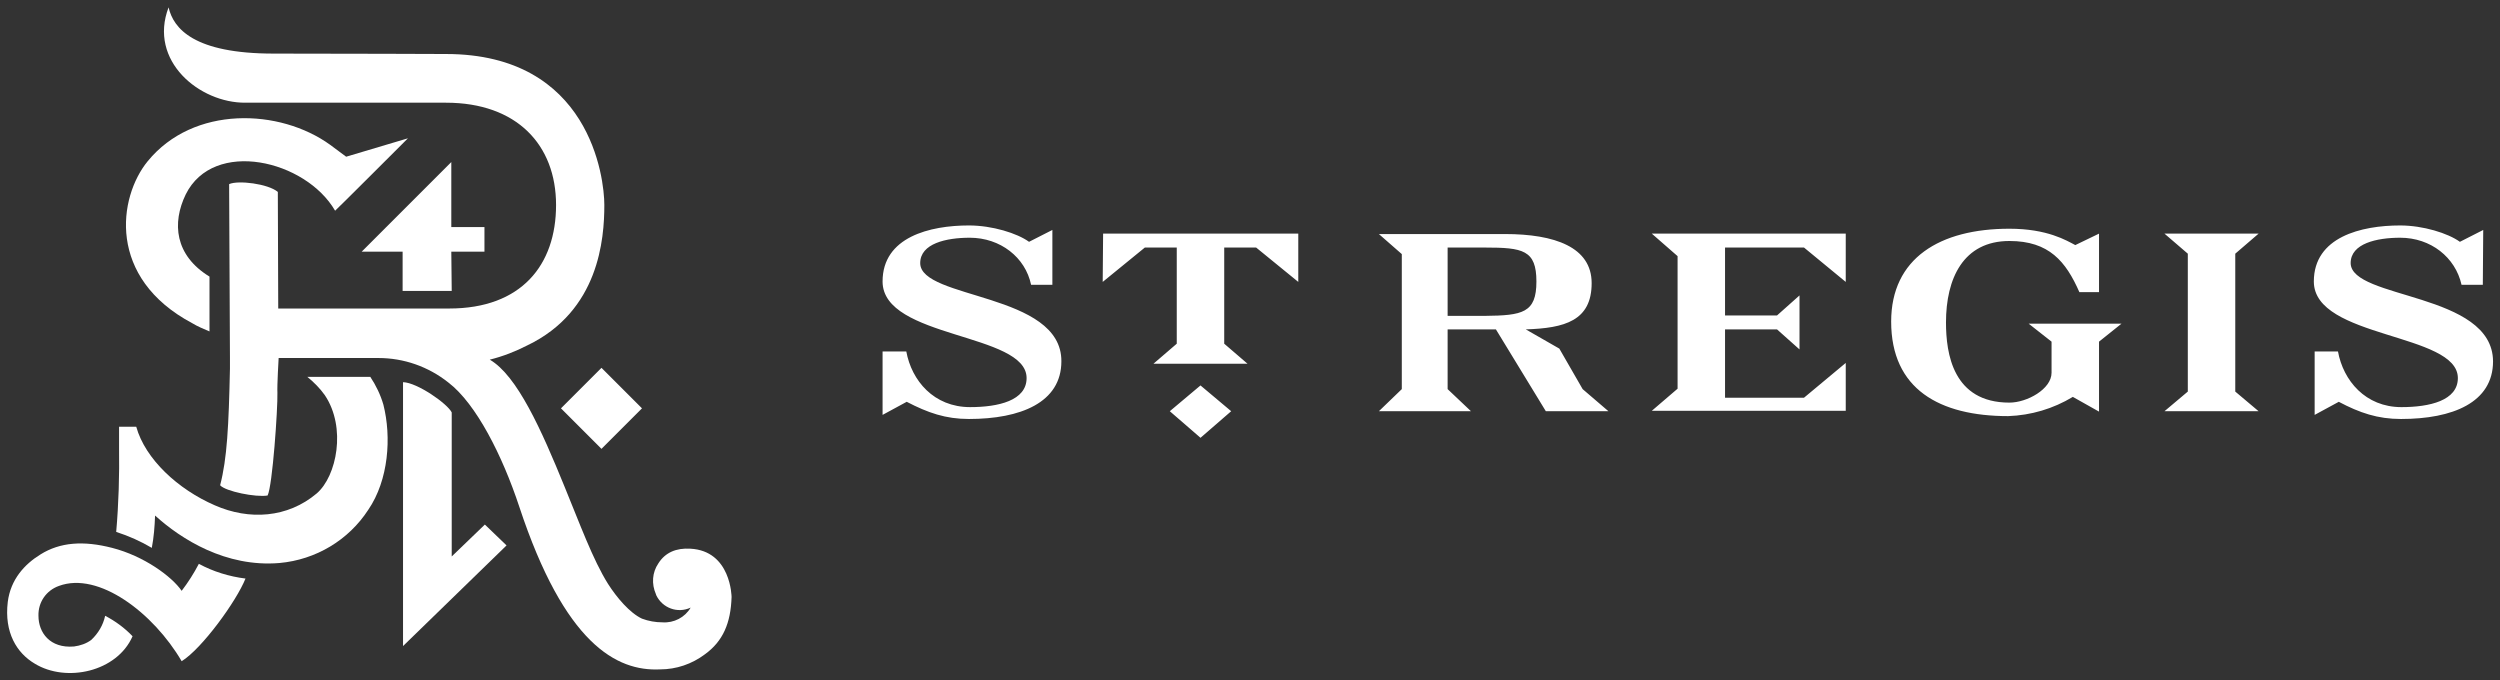
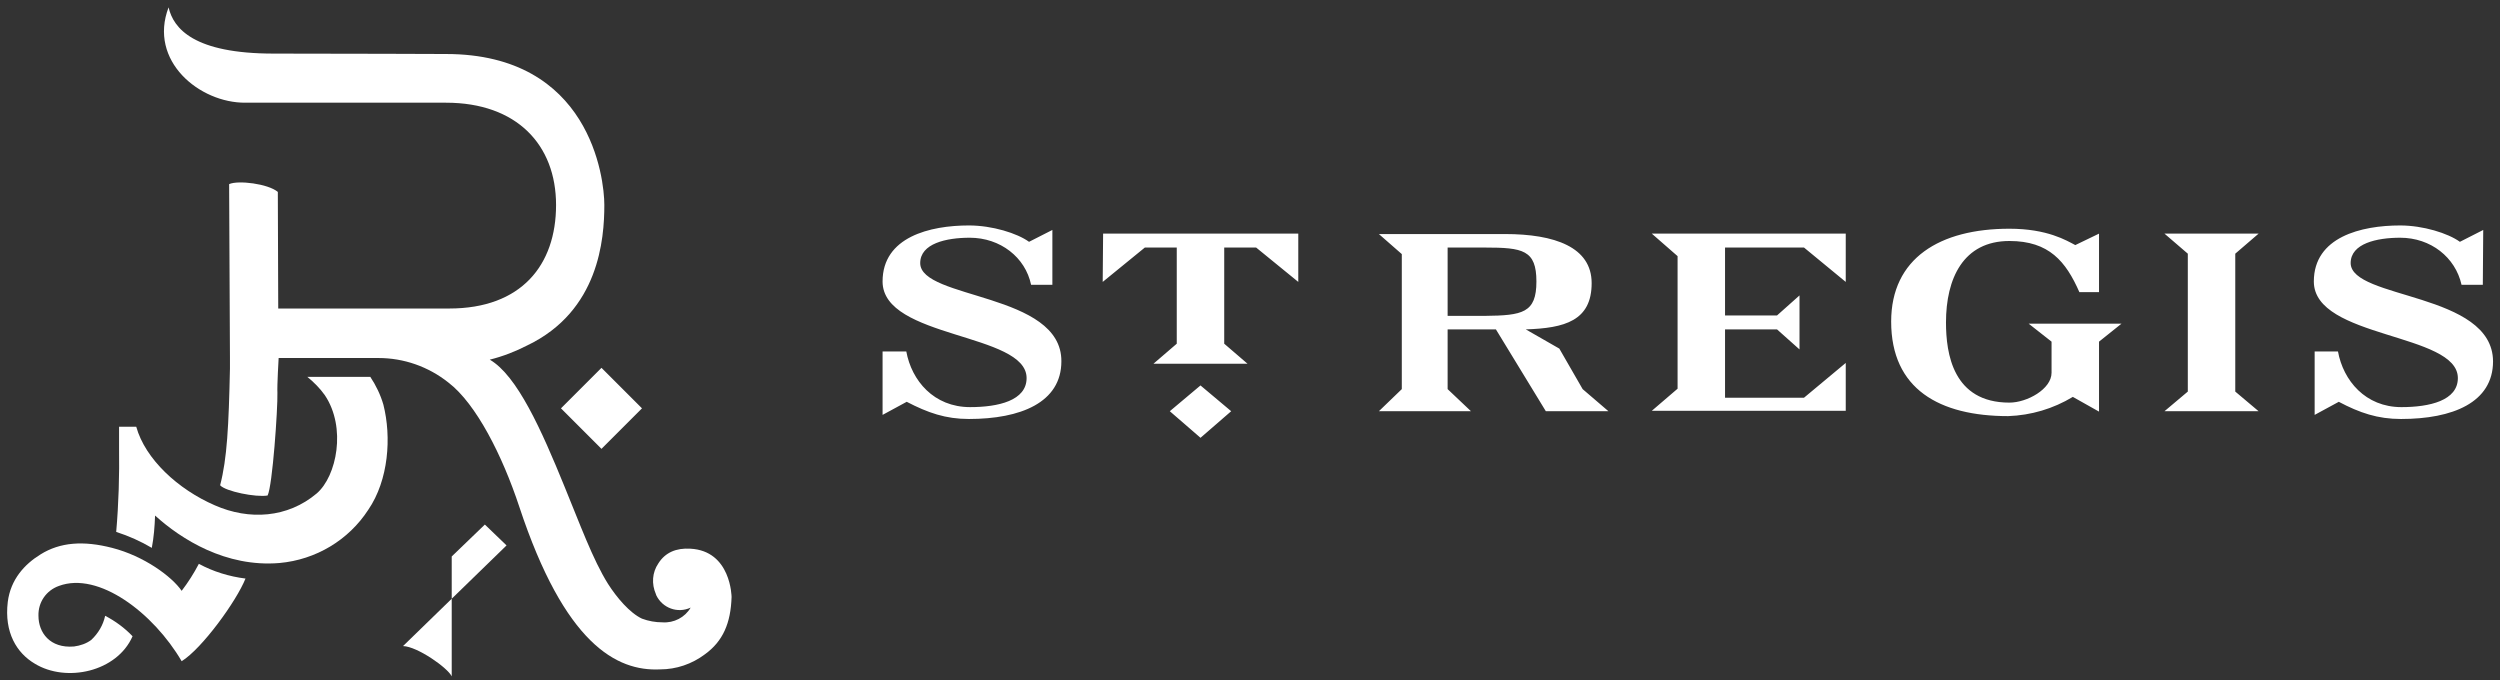
<svg xmlns="http://www.w3.org/2000/svg" version="1.1" id="Layer_1" x="0px" y="0px" viewBox="0 0 611 166.3" style="enable-background:new 0 0 611 166.3;" xml:space="preserve">
  <rect x="0" y="0" width="611" height="166.3" fill="#333333" stroke="none" />
  <style type="text/css">
	.st0{fill:#FFFFFF;}
</style>
  <path class="st0" d="M90,124.6c-4.8,7.4-12.8,12.2-21.7,13c-13.1,1.1-24-5.8-30.4-11.6c-0.1,2.7-0.3,5.3-0.8,7.9  c-2.7-1.6-5.6-2.9-8.7-3.9c0.6-6.9,0.8-13.8,0.7-20.8v-4.9h4.2c2.2,7.9,10.2,15.3,19.2,19.2c8.4,3.7,17.8,3.1,24.9-2.9  c4.9-4.2,7.3-16.1,2-24c-1.2-1.7-2.7-3.2-4.3-4.5h15.4c1.4,2.1,2.5,4.4,3.2,6.8C95.7,106.8,95,117.3,90,124.6" />
  <path class="st0" d="M44.4,161.6c-6.9-11.8-20.3-22-30-18.4c-3.1,1.1-5.1,4-5,7.3c0,4.1,2.8,8,8.7,7.5c1.5-0.2,3-0.7,4.2-1.6  c1.7-1.6,2.9-3.6,3.4-5.9c2.5,1.3,4.8,3,6.7,5c-3.8,8.7-16.2,11.4-23.9,6.7c-4.4-2.6-7.5-7.6-6.6-15.1c0.7-5.5,4.1-9.2,8-11.6  c4.8-3,10.5-3.4,17.5-1.6c7.8,2,14.6,7,17,10.5c1.6-2.1,3-4.3,4.2-6.6c3.5,1.9,7.4,3.1,11.4,3.6C57.8,146.9,49.4,158.5,44.4,161.6" />
-   <path class="st0" d="M36.1,39.4c11.2-13.7,32.3-12.9,44.6-4c0.5,0.4,3.4,2.5,3.9,2.9l15.1-4.5c0,0-17.7,17.7-17.8,17.7  c-7.2-12.4-29.7-17.7-36.5-4c-3.4,7-2.7,14.9,5.8,20.1V81c-1.4-0.6-2.9-1.2-4.2-2C26.1,67.9,28.9,48.2,36.1,39.4" />
-   <polygon class="st0" points="118.4,55.5 118.4,61.5 110.3,61.5 110.4,71.1 98.4,71.1 98.4,61.5 88.4,61.5 110.3,39.6 110.3,55.5 " />
  <path class="st0" d="M41.2,1.8c1.2,5.2,6.2,11.3,25.7,11.3c21.4,0,38.2,0.1,42.1,0.1c35.2,0,38.7,30.3,38.7,36.9  c0,8.3-1.3,25.9-18.8,34.3c-2.9,1.5-6,2.7-9.2,3.5c6.7,3.9,12.6,17.1,18.3,31.1c3.7,9,6.9,17.8,10.6,23.7c2.1,3.3,5.3,7.1,8.3,8.5  c1.6,0.6,3.3,0.9,5,0.9c2.8,0.2,5.5-1.2,6.9-3.6c-3.2,1.5-6.9,0.1-8.4-3c0-0.1-0.1-0.2-0.1-0.3c-1.1-2.5-0.9-5.3,0.6-7.5  c1.7-2.7,4.4-3.8,7.8-3.6c10,0.5,10.1,11.8,10.1,11.8c-0.2,6.4-2.1,10.8-6.5,14c-3.2,2.4-7,3.7-11,3.7c-10.6,0.5-23.3-6.2-34.4-39.8  c-4.1-12.4-10.5-25.1-17.3-30.3c-4.9-3.9-10.9-6-17.1-6H68.1c0,0-0.4,6.8-0.3,8.5c0.1,3.8-1.2,22.8-2.4,25.1  c-2.8,0.5-10.3-1-11.6-2.5c1.7-6.5,2.1-14.5,2.4-28.5c0-1.9,0-2.7,0-2.7S56,45.1,56,45c2.2-1,9.5-0.1,11.9,1.9  c0,0.1,0.1,28.5,0.1,28.5s29.4,0,41.8,0c17.6,0,26.1-10.6,26.1-25.3s-9.6-25-26.9-25H67h-7C48.8,25.2,36.2,14.9,41.2,1.8" />
  <polygon class="st0" points="156.9,99.8 147,109.7 137.1,99.8 147,89.9 " />
-   <path class="st0" d="M98.5,157.9V93.4c3.5,0.1,10.9,5.3,11.9,7.4V136l8.1-7.8l5.3,5.1L98.5,157.9z" />
+   <path class="st0" d="M98.5,157.9c3.5,0.1,10.9,5.3,11.9,7.4V136l8.1-7.8l5.3,5.1L98.5,157.9z" />
  <path class="st0" d="M224.9,64.3c0-4.8,6.4-6.2,12.1-6.2c7.5,0,13.6,4.8,15,11.5h5.2V56.2l-5.7,2.9c-2.9-2.1-9-4-14.7-4  c-9.5,0-21.1,2.8-21.1,13.7c0,14,35.2,12.5,35.2,23.6c0,5.5-6.9,7.1-13.8,7.1c-8.9,0-14.3-6.5-15.6-13.6h-5.8v15.5l5.9-3.2  c5.2,2.7,9.5,4.2,15.2,4.2c12.6,0,22.6-4,22.6-14.1C259.5,71.5,224.9,73.2,224.9,64.3 M269.5,68.9l10.3-8.4h7.8V84l-5.7,4.9h23  l-5.7-4.9V60.5h7.8l10.3,8.4V57.1h-47.7L269.5,68.9z M285.9,100.5l7.5,6.5l7.5-6.5l-7.5-6.3L285.9,100.5z M495.8,79.1l5.6,4.4v7.6  c0,4-6,7.3-10.3,7.3c-13.8,0-15.5-12-15.5-19.6c0-10.7,4.2-19.9,15.5-19.9c9.7,0,13.8,5,17.1,12.5h4.8V57.1l-5.8,2.8  c-2.1-1.1-6.8-4-16.1-4c-17,0-28.9,7.2-28.9,22.7c0,16.5,11.8,23.1,28.6,23.1c5.6-0.2,11-1.8,15.8-4.7l6.4,3.6V83.5l5.5-4.4H495.8z   M574.5,64.3c0-4.8,6.4-6.2,12.1-6.2c7.5,0,13.5,4.8,15,11.5h5.2l0.1-13.4l-5.7,2.9c-2.9-2.1-9-4-14.6-4c-9.5,0-21.1,2.8-21.1,13.7  c0,14,35.2,12.5,35.2,23.6c0,5.5-6.9,7.1-13.8,7.1c-8.8,0-14.2-6.5-15.5-13.6h-5.7v15.5l5.9-3.2c5.1,2.7,9.5,4.2,15.2,4.2  c12.6,0,22.5-4,22.5-14.1C609.2,71.4,574.6,73.2,574.5,64.3 M552,57.1h-23l5.7,4.9v33.7l-5.7,4.8h23l-5.7-4.8V62L552,57.1z   M421.6,97.2V80.5h12.7l5.5,4.9V72.2l-5.5,4.9h-12.7V60.5h19.3l10.2,8.4V57.1h-47.4l6.3,5.5V95l-6.3,5.4h47.4V88.7l-10.2,8.5H421.6z   M381.1,85.2l-8.2-4.7c9.5-0.3,16.1-2.1,16.1-11.3c0-8.8-9-12-21.2-12H337l5.6,4.9v33l-5.6,5.4h22.5l-5.7-5.4V80.5h11.8l12.2,20  h15.3l-6.3-5.4L381.1,85.2z M362.9,77.2h-9.1V60.5h9.1c9.3,0,12.6,0.6,12.6,8.3S372.1,77.1,362.9,77.2" />
</svg>